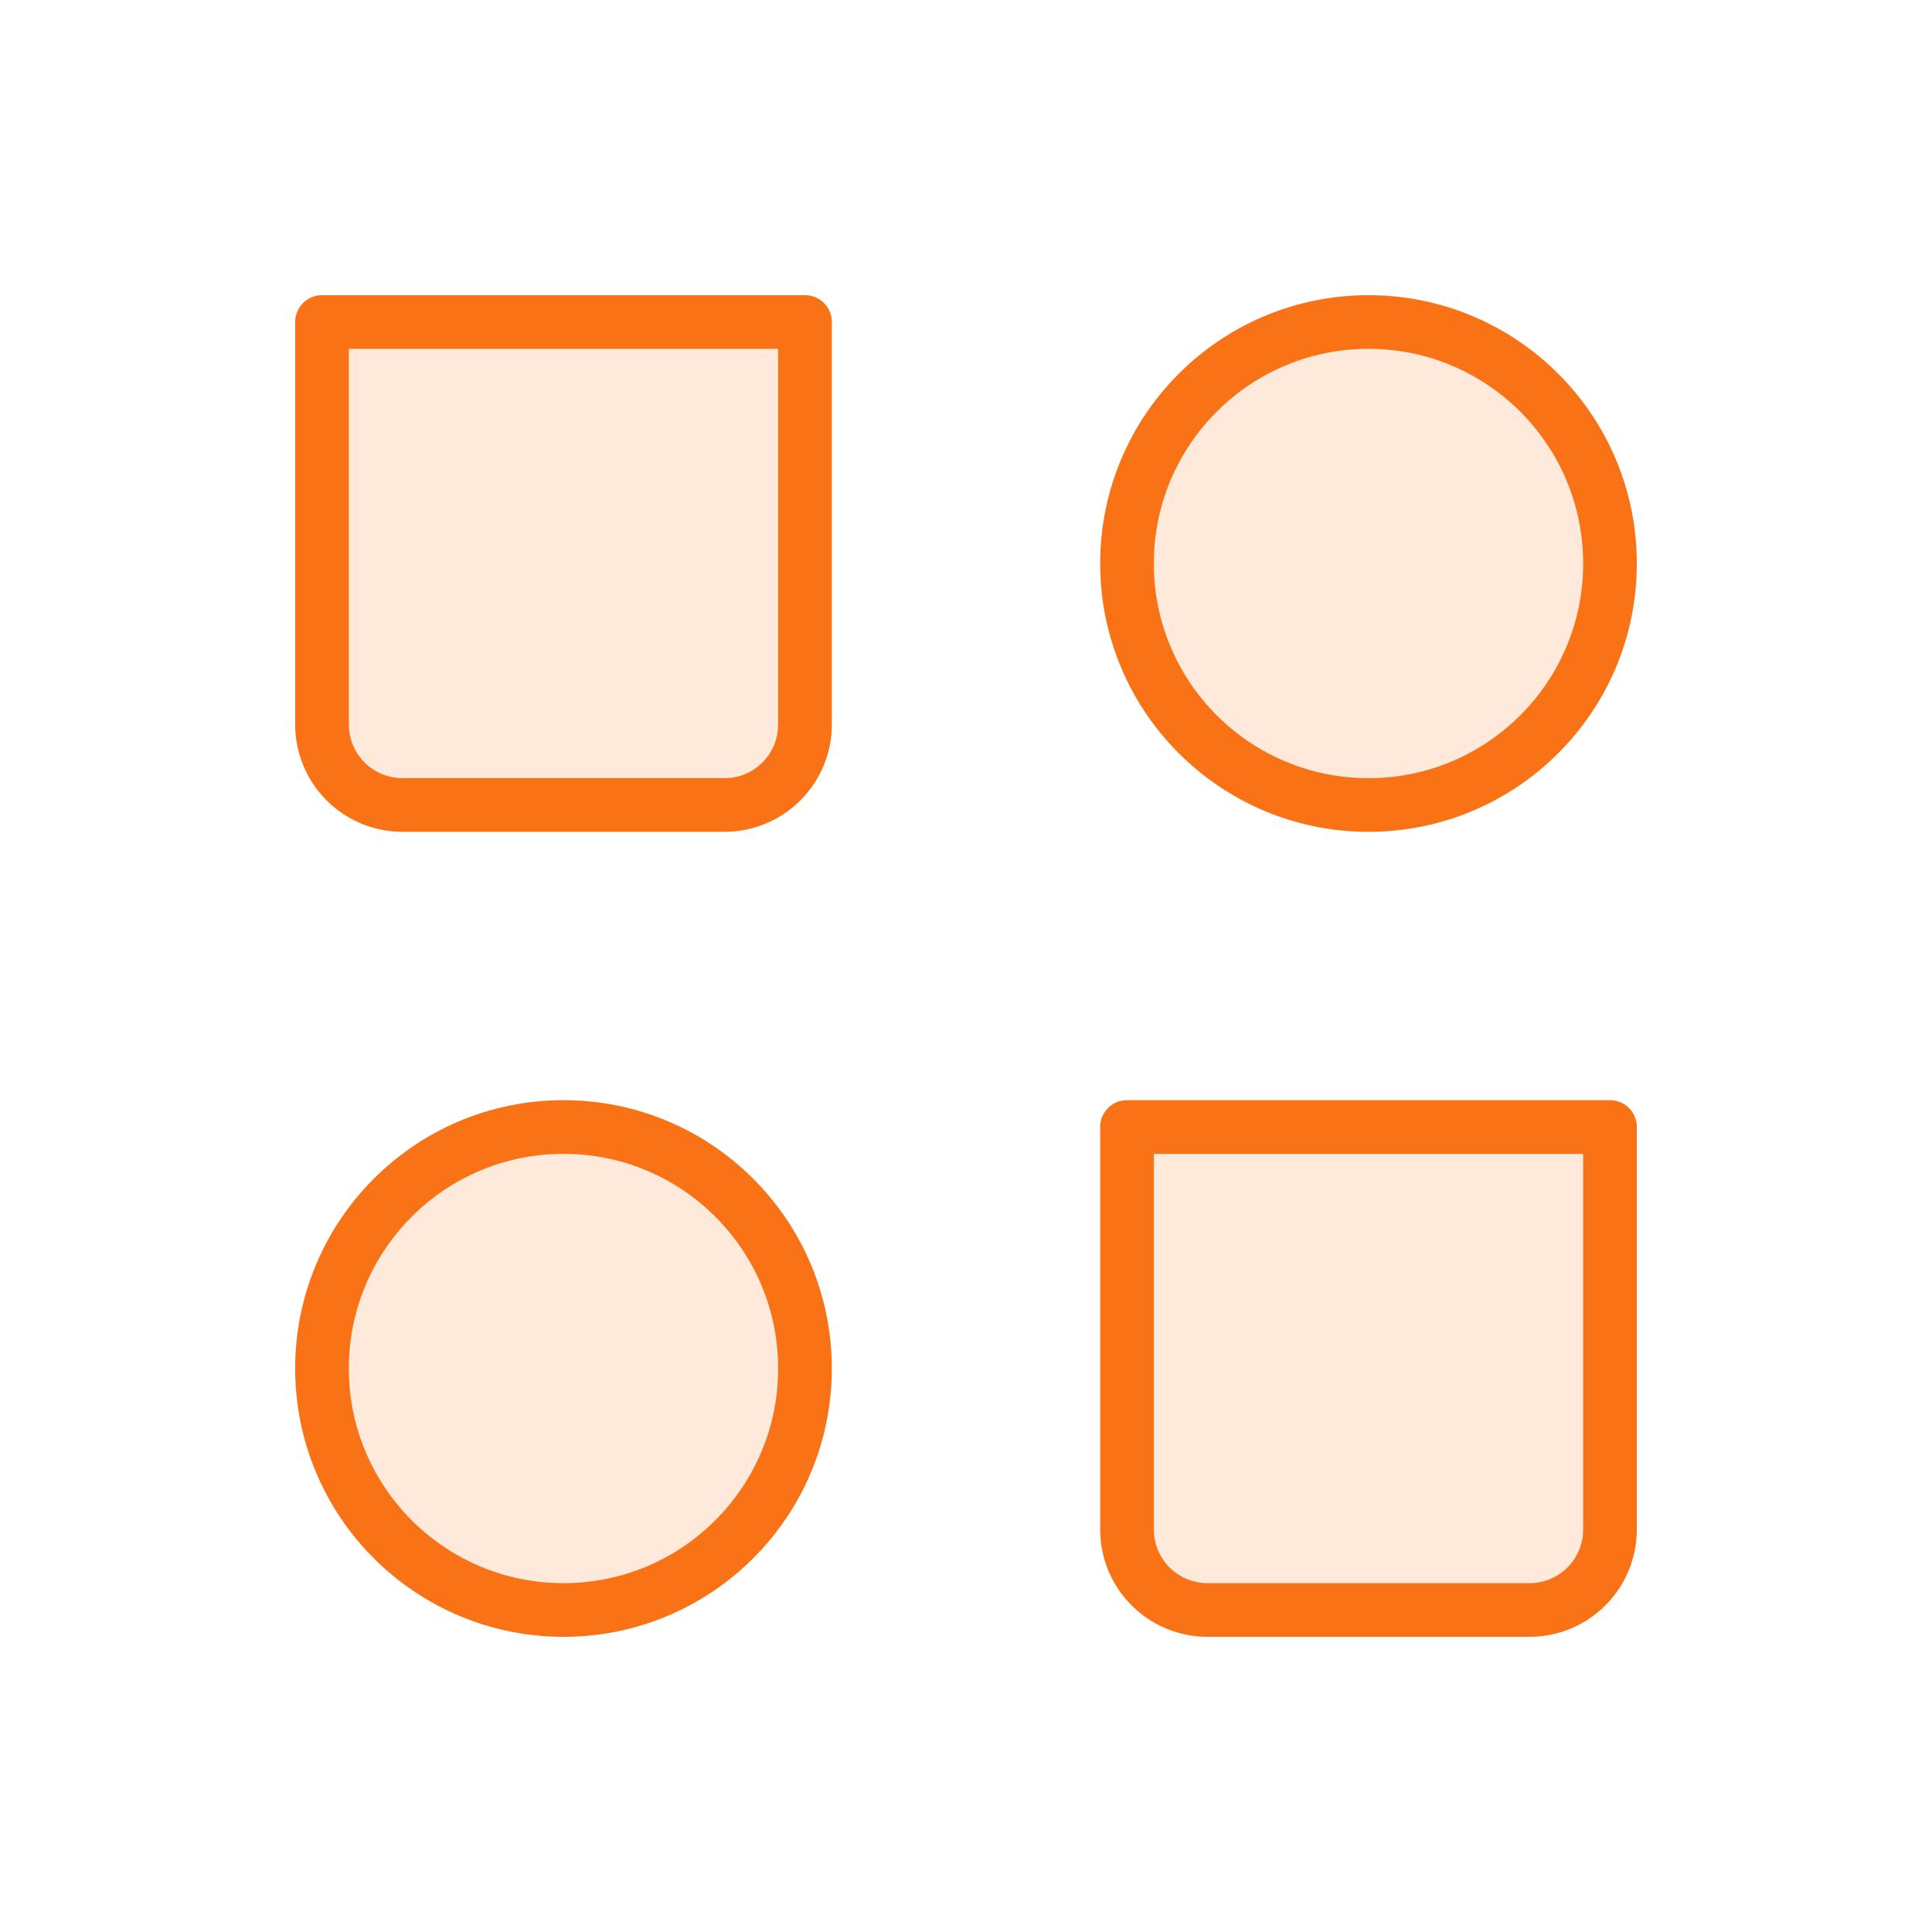
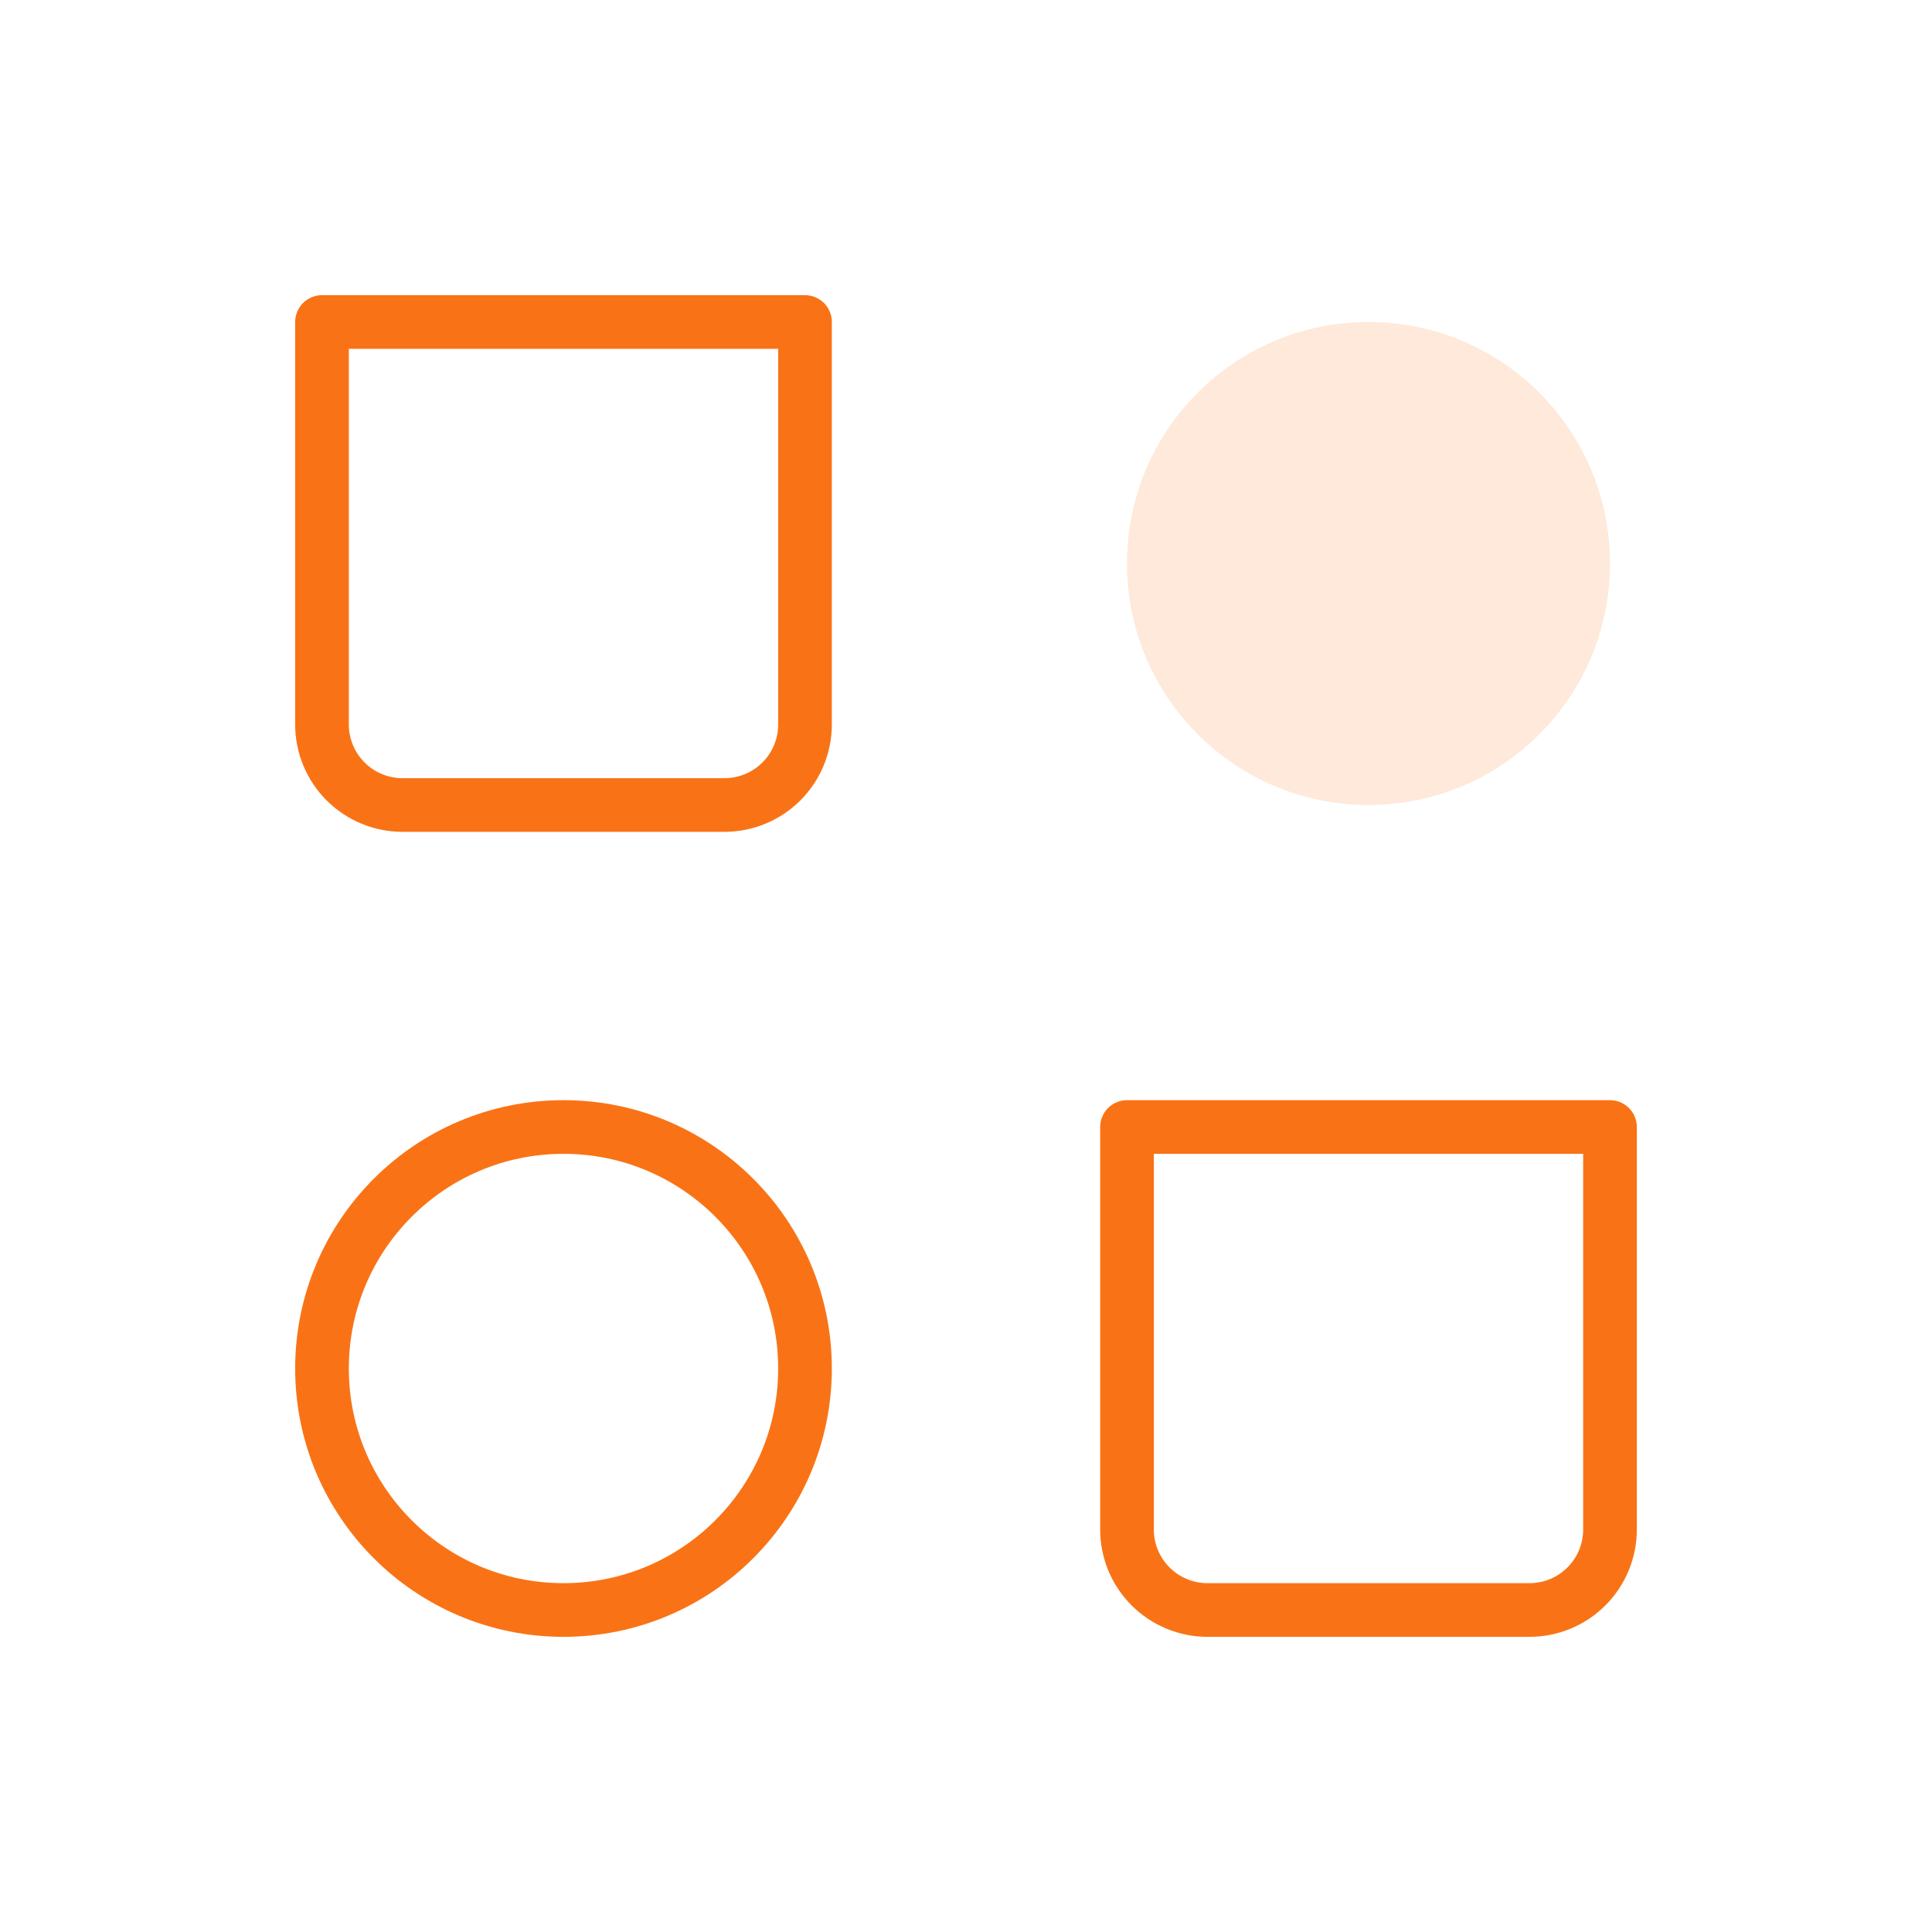
<svg xmlns="http://www.w3.org/2000/svg" width="72" height="72" viewBox="0 0 72 72" fill="none">
  <path opacity="0.16" d="M51 30C55.971 30 60 25.971 60 21C60 16.029 55.971 12 51 12C46.029 12 42 16.029 42 21C42 25.971 46.029 30 51 30Z" fill="#F97316" />
-   <path opacity="0.16" d="M21 60C25.971 60 30 55.971 30 51C30 46.029 25.971 42 21 42C16.029 42 12 46.029 12 51C12 55.971 16.029 60 21 60Z" fill="#F97316" />
-   <path opacity="0.16" d="M42 42H60V57C60 57.796 59.684 58.559 59.121 59.121C58.559 59.684 57.796 60 57 60H45C44.204 60 43.441 59.684 42.879 59.121C42.316 58.559 42 57.796 42 57V42ZM12 12H30V27C30 27.796 29.684 28.559 29.121 29.121C28.559 29.684 27.796 30 27 30H15C14.204 30 13.441 29.684 12.879 29.121C12.316 28.559 12 27.796 12 27V12Z" fill="#F97316" />
-   <path d="M51 30C55.971 30 60 25.971 60 21C60 16.029 55.971 12 51 12C46.029 12 42 16.029 42 21C42 25.971 46.029 30 51 30Z" stroke="#F97316" stroke-width="2" stroke-linecap="round" stroke-linejoin="round" />
  <path d="M21 60C25.971 60 30 55.971 30 51C30 46.029 25.971 42 21 42C16.029 42 12 46.029 12 51C12 55.971 16.029 60 21 60Z" stroke="#F97316" stroke-width="2" stroke-linecap="round" stroke-linejoin="round" />
  <path d="M42 42H60V57C60 57.796 59.684 58.559 59.121 59.121C58.559 59.684 57.796 60 57 60H45C44.204 60 43.441 59.684 42.879 59.121C42.316 58.559 42 57.796 42 57V42ZM12 12H30V27C30 27.796 29.684 28.559 29.121 29.121C28.559 29.684 27.796 30 27 30H15C14.204 30 13.441 29.684 12.879 29.121C12.316 28.559 12 27.796 12 27V12Z" stroke="#F97316" stroke-width="2" stroke-linecap="round" stroke-linejoin="round" />
</svg>